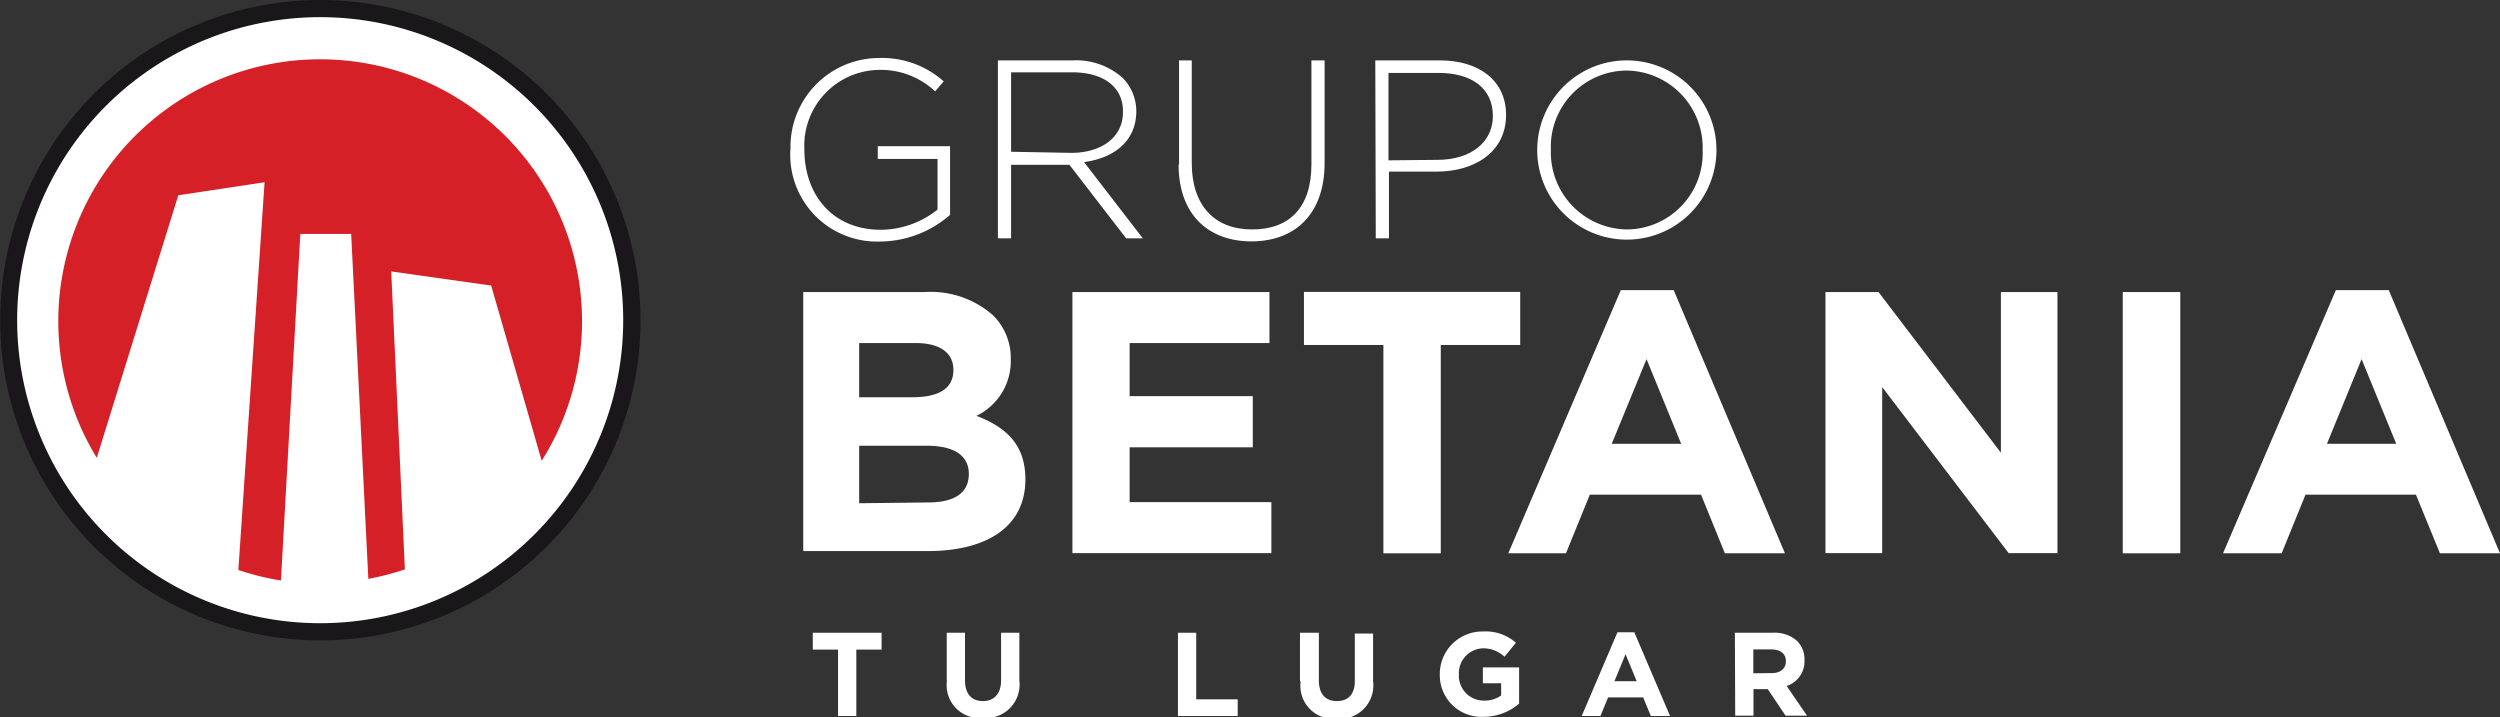
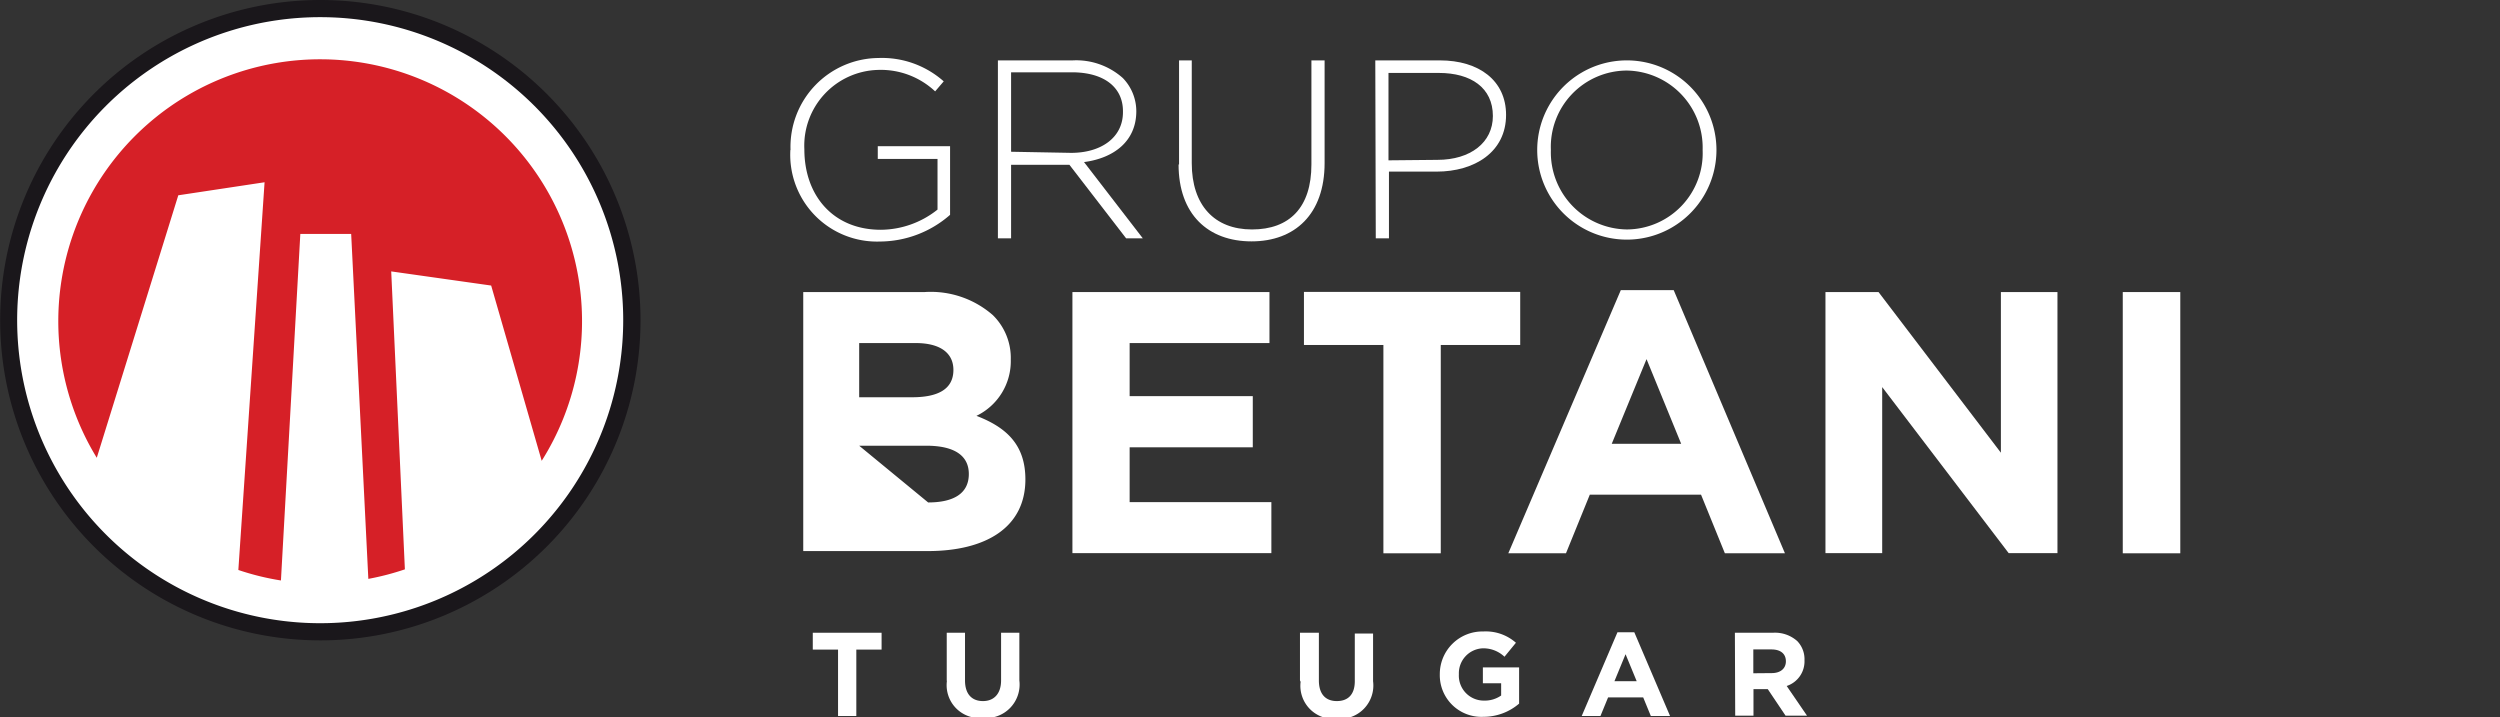
<svg xmlns="http://www.w3.org/2000/svg" viewBox="0 0 157.33 45.15">
  <rect x="0" y="0" width="157.33" height="45.15" fill="#333333" stroke="none" />
  <defs>
    <clipPath id="clip-path" transform="translate(0)">
      <rect width="40.31" height="40.3" fill="none" />
    </clipPath>
    <clipPath id="clip-path-2" transform="translate(0)">
      <rect width="40.31" height="40.3" fill="none" />
    </clipPath>
  </defs>
  <title>Recurso 4ldpi</title>
  <g id="Capa_2" data-name="Capa 2">
    <g id="Layer_1" data-name="Layer 1">
      <g clip-path="url(#clip-path)">
        <g clip-path="url(#clip-path-2)">
          <path d="M20.16,0A20.15,20.15,0,1,0,40.31,20.15,20.16,20.16,0,0,0,20.16,0" transform="translate(0)" fill="#1a171b" fill-rule="evenodd" />
        </g>
      </g>
      <path d="M20.16,1.08A19.07,19.07,0,1,0,39.22,20.15,19.07,19.07,0,0,0,20.16,1.08" transform="translate(0)" fill="#fff" fill-rule="evenodd" />
      <path d="M24.62,17.08l6.29.89L34.09,29a16.48,16.48,0,1,0-28-.19l5.13-16.52,5.43-.82L15,35.87a16.21,16.21,0,0,0,2.68.66l1.22-21.81H22.1l1.08,21.71a16.49,16.49,0,0,0,2.3-.6Z" transform="translate(0)" fill="#d62027" />
      <path d="M49.75,9.44v0a5.59,5.59,0,0,1,5.54-5.79,5.85,5.85,0,0,1,4.1,1.47l-.54.63a5,5,0,0,0-3.6-1.35,4.77,4.77,0,0,0-4.63,5v0c0,2.9,1.81,5.06,4.81,5.06A5.78,5.78,0,0,0,59,13.19V10H55.24V9.2h4.55v4.32a6.74,6.74,0,0,1-4.41,1.68,5.46,5.46,0,0,1-5.64-5.77" transform="translate(0)" fill="#fff" />
      <path d="M62.8,3.8h4.71a4.4,4.4,0,0,1,3.15,1.11A3,3,0,0,1,71.51,7V7c0,1.88-1.4,2.95-3.29,3.2L71.92,15H70.87L67.3,10.37H63.63V15H62.8Zm4.61,5.82c1.87,0,3.26-.95,3.26-2.56V7c0-1.51-1.19-2.45-3.22-2.45H63.63v5Z" transform="translate(0)" fill="#fff" />
      <path d="M74.2,10.35V3.8H75v6.47c0,2.65,1.43,4.17,3.79,4.17s3.74-1.38,3.74-4.09V3.8h.83v6.46c0,3.22-1.87,4.93-4.6,4.93s-4.59-1.7-4.59-4.84" transform="translate(0)" fill="#fff" />
      <path d="M86.55,3.8h4.06c2.47,0,4.17,1.27,4.17,3.43v0c0,2.35-2,3.57-4.37,3.57h-3V15h-.83Zm3.91,6.26c2.08,0,3.49-1.09,3.49-2.76v0c0-1.78-1.38-2.71-3.4-2.71H87.38v5.5Z" transform="translate(0)" fill="#fff" />
      <path d="M96.74,9.44v0a5.64,5.64,0,1,1,11.28,0s0,0,0,0a5.64,5.64,0,1,1-11.28,0m10.41,0v0a4.85,4.85,0,0,0-4.79-5,4.8,4.8,0,0,0-4.76,5v0a4.85,4.85,0,0,0,4.79,5,4.8,4.8,0,0,0,4.76-5" transform="translate(0)" fill="#fff" />
-       <path d="M50.55,18.38h7.63a5.93,5.93,0,0,1,4.3,1.45,3.77,3.77,0,0,1,1.13,2.79v0a3.82,3.82,0,0,1-2.16,3.55c1.9.73,3.08,1.83,3.08,4v0c0,3-2.45,4.51-6.15,4.51H50.55ZM57.41,25C59,25,60,24.51,60,23.28v0c0-1.08-.85-1.69-2.37-1.69H54.07V25Zm1,6.62c1.6,0,2.56-.56,2.56-1.79v0c0-1.1-.82-1.78-2.68-1.78H54.07v3.62Z" transform="translate(0)" fill="#fff" />
+       <path d="M50.55,18.38h7.63a5.93,5.93,0,0,1,4.3,1.45,3.77,3.77,0,0,1,1.13,2.79v0a3.82,3.82,0,0,1-2.16,3.55c1.9.73,3.08,1.83,3.08,4v0c0,3-2.45,4.51-6.15,4.51H50.55ZM57.41,25C59,25,60,24.51,60,23.28v0c0-1.08-.85-1.69-2.37-1.69H54.07V25Zm1,6.62c1.6,0,2.56-.56,2.56-1.79v0c0-1.1-.82-1.78-2.68-1.78H54.07Z" transform="translate(0)" fill="#fff" />
      <polygon points="67.49 18.38 79.89 18.38 79.89 21.59 71.09 21.59 71.09 24.93 78.84 24.93 78.84 28.15 71.09 28.15 71.09 31.6 80.01 31.6 80.01 34.81 67.49 34.81 67.49 18.38" fill="#fff" />
      <polygon points="87.06 21.71 82.06 21.71 82.06 18.37 95.67 18.37 95.67 21.71 90.67 21.71 90.67 34.82 87.06 34.82 87.06 21.71" fill="#fff" />
      <path d="M102,18.26h3.33l7,16.56h-3.78l-1.5-3.69h-7l-1.5,3.69H94.92Zm3.8,9.67-2.18-5.33-2.19,5.33Z" transform="translate(0)" fill="#fff" />
      <polygon points="114.88 18.38 118.22 18.38 125.92 28.49 125.92 18.38 129.48 18.38 129.48 34.81 126.41 34.81 118.45 24.36 118.45 34.81 114.88 34.81 114.88 18.38" fill="#fff" />
      <rect x="133.59" y="18.38" width="3.62" height="16.44" fill="#fff" />
-       <path d="M147,18.26h3.33l7,16.56h-3.78l-1.51-3.69h-6.95l-1.5,3.69h-3.69Zm3.8,9.67-2.18-5.33-2.18,5.33Z" transform="translate(0)" fill="#fff" />
      <polygon points="52.74 40.88 51.15 40.88 51.15 39.82 55.48 39.82 55.48 40.88 53.89 40.88 53.89 45.06 52.74 45.06 52.74 40.88" fill="#fff" />
      <path d="M59.58,42.82v-3h1.15v3c0,.86.43,1.3,1.13,1.3S63,43.65,63,42.82v-3h1.15v3a2.11,2.11,0,0,1-2.3,2.36,2.07,2.07,0,0,1-2.26-2.32" transform="translate(0)" fill="#fff" />
-       <polygon points="74.13 39.82 75.28 39.82 75.28 44.01 77.89 44.01 77.89 45.06 74.13 45.06 74.13 39.82" fill="#fff" />
      <path d="M81.81,42.82v-3H83v3c0,.86.42,1.3,1.13,1.3s1.13-.42,1.13-1.25v-3h1.15v3a2.1,2.1,0,0,1-2.29,2.36,2.08,2.08,0,0,1-2.27-2.32" transform="translate(0)" fill="#fff" />
      <path d="M90.61,42.45h0a2.68,2.68,0,0,1,2.74-2.71,2.86,2.86,0,0,1,2.05.71l-.72.88a1.93,1.93,0,0,0-1.37-.53,1.57,1.57,0,0,0-1.5,1.63h0a1.57,1.57,0,0,0,1.58,1.66,1.8,1.8,0,0,0,1.08-.32V43H93.32V42H95.6v2.28a3.43,3.43,0,0,1-2.24.83,2.62,2.62,0,0,1-2.75-2.69" transform="translate(0)" fill="#fff" />
      <path d="M101.79,39.79h1.06l2.25,5.27h-1.21l-.48-1.17h-2.21l-.48,1.17H99.54ZM103,42.87l-.7-1.7-.7,1.7Z" transform="translate(0)" fill="#fff" />
      <path d="M109.18,39.82h2.4a2.1,2.1,0,0,1,1.53.53,1.64,1.64,0,0,1,.45,1.2h0a1.63,1.63,0,0,1-1.12,1.62l1.28,1.87h-1.35l-1.12-1.67h-.9v1.67h-1.15Zm2.32,2.54c.56,0,.89-.3.89-.74v0c0-.49-.35-.75-.91-.75h-1.14v1.5Z" transform="translate(0)" fill="#fff" />
    </g>
  </g>
</svg>